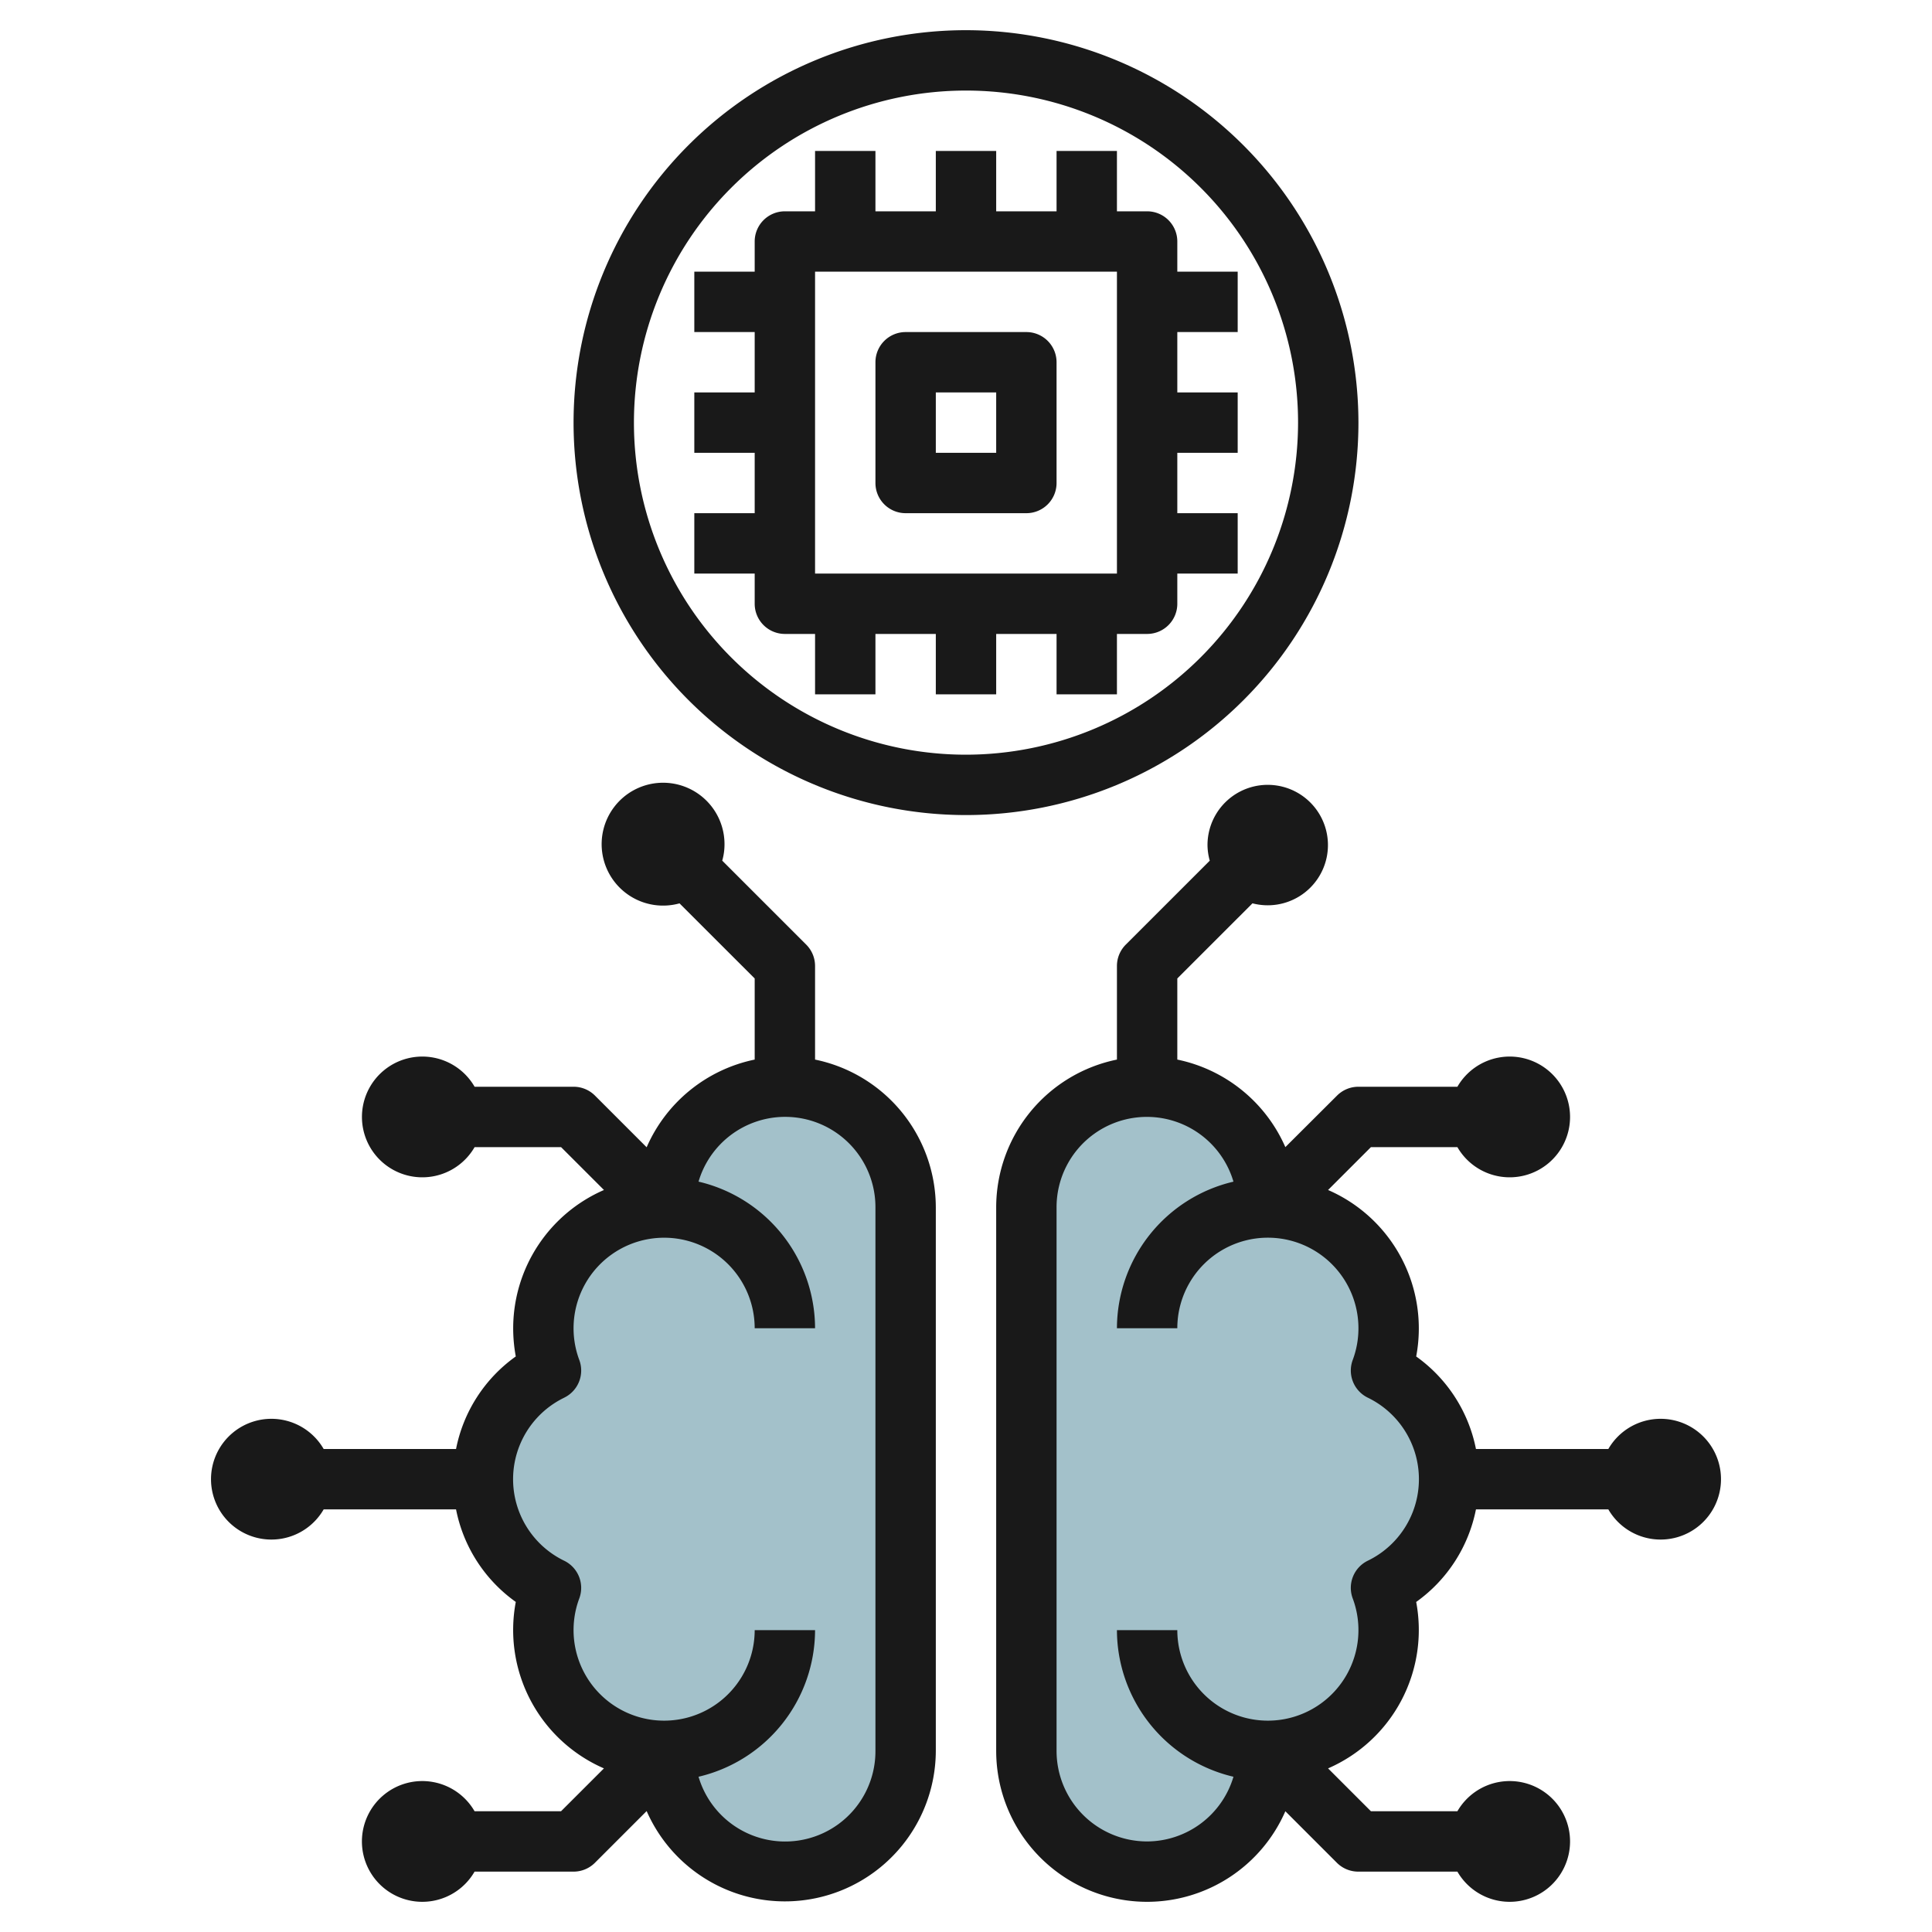
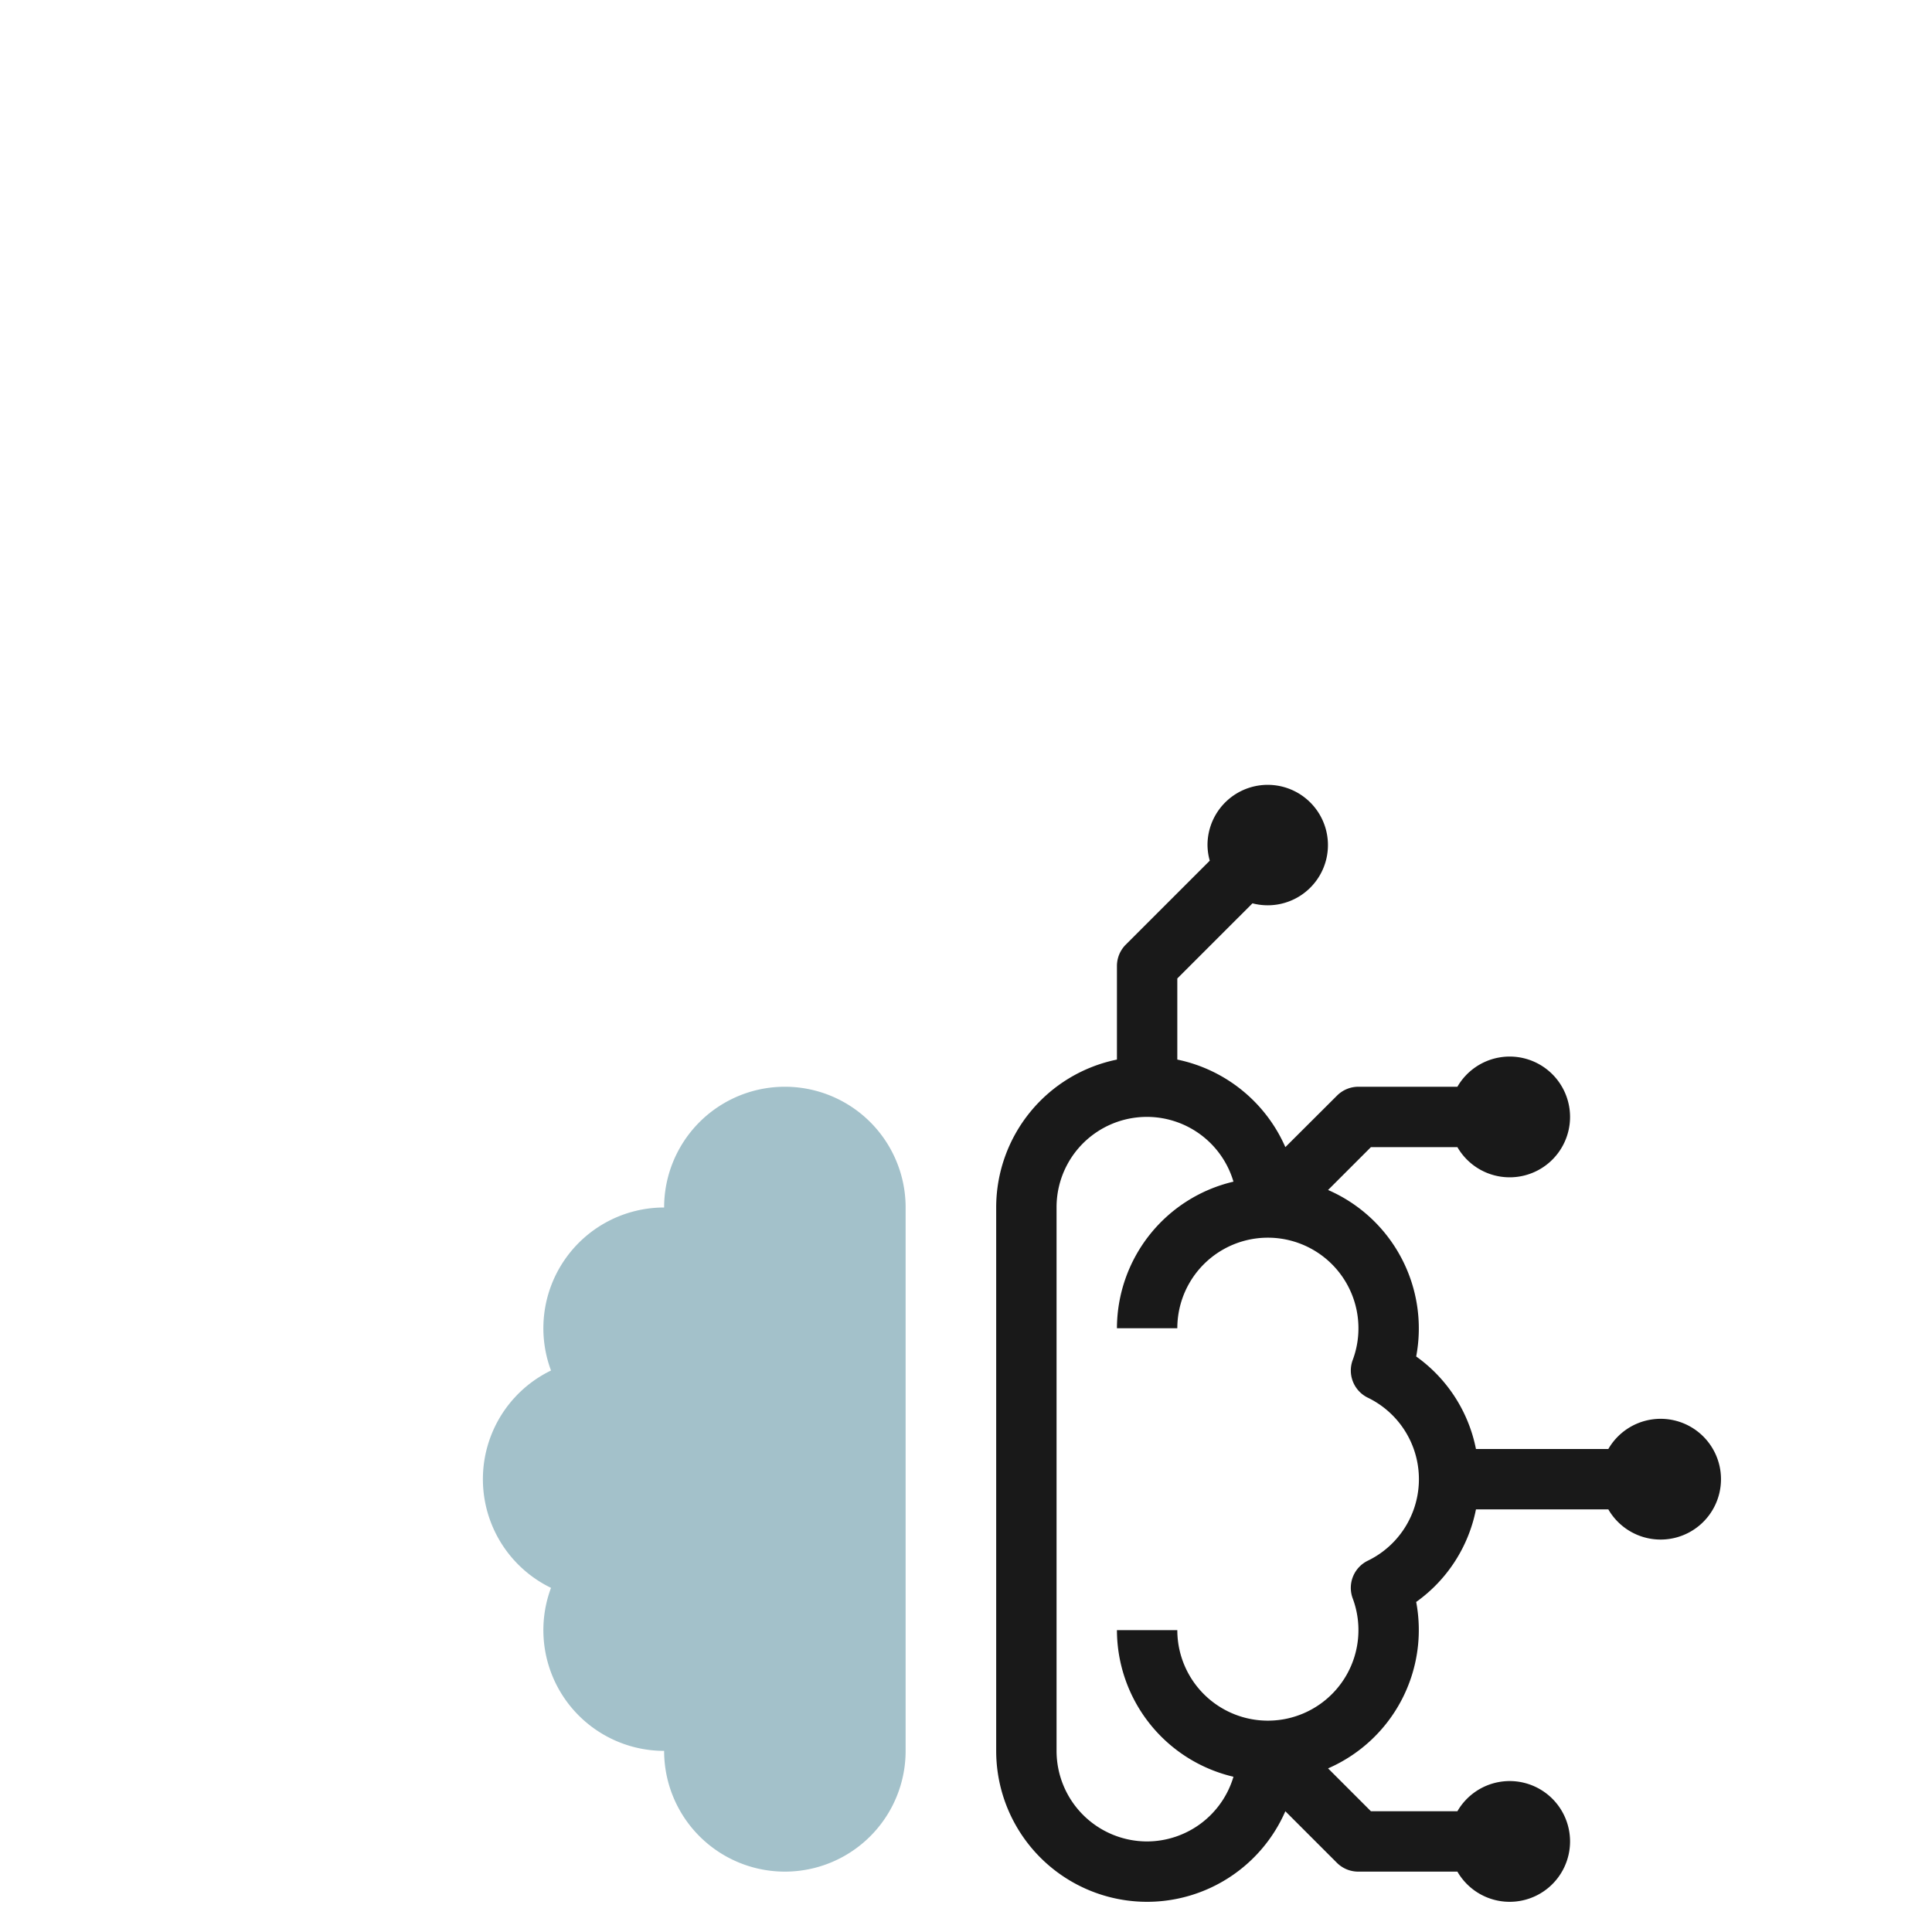
<svg xmlns="http://www.w3.org/2000/svg" id="Layer_3" data-name="Layer 3" viewBox="0 0 64 64" width="512" height="512">
-   <path d="M42,58a4,4,0,0,0,3.747-5.4h0a4,4,0,0,0,0-7.2h0A4,4,0,0,0,42,40a4,4,0,0,0-8,0V58a4,4,0,0,0,8,0Z" style="fill:#a3c1ca" />
  <path d="M22,58a4,4,0,0,1-3.747-5.4h0a4,4,0,0,1,0-7.2h0A4,4,0,0,1,22,40a4,4,0,0,1,8,0V58a4,4,0,0,1-8,0Z" style="fill:#a3c1ca" />
-   <path d="M15.107,48H10.722a2,2,0,1,0,0,2l4.385,0a4.933,4.933,0,0,0,1.979,3.066,5,5,0,0,0,2.92,5.514L18.585,60H15.721a2,2,0,1,0,0,2H19a1,1,0,0,0,.707-.292l1.714-1.714A5,5,0,0,0,31,58V40a5.008,5.008,0,0,0-4-4.9V32a1,1,0,0,0-.293-.708l-2.782-2.782A1.958,1.958,0,0,0,24,28a2.035,2.035,0,1,0-1.49,1.925L25,32.413V35.1a5.012,5.012,0,0,0-3.579,2.905l-1.714-1.714A1,1,0,0,0,19,36H15.722a2,2,0,1,0,0,2h2.864l1.421,1.42A5,5,0,0,0,17,44a5.1,5.1,0,0,0,.086.934A4.936,4.936,0,0,0,15.107,48Zm3.582-1.7a1,1,0,0,0,.5-1.251A3,3,0,1,1,25,44h2a5,5,0,0,0-3.86-4.857A2.991,2.991,0,0,1,29,40V58a2.991,2.991,0,0,1-5.86.857A5,5,0,0,0,27,54H25a3,3,0,1,1-5.811-1.049,1,1,0,0,0-.5-1.25,3,3,0,0,1,0-5.4Z" style="fill:#191919" />
-   <path d="M41,11V9H39V8a1,1,0,0,0-1-1H37V5H35V7H33V5H31V7H29V5H27V7H26a1,1,0,0,0-1,1V9H23v2h2v2H23v2h2v2H23v2h2v1a1,1,0,0,0,1,1h1v2h2V21h2v2h2V21h2v2h2V21h1a1,1,0,0,0,1-1V19h2V17H39V15h2V13H39V11Zm-4,8H27V9H37Z" style="fill:#191919" />
-   <path d="M30,17h4a1,1,0,0,0,1-1V12a1,1,0,0,0-1-1H30a1,1,0,0,0-1,1v4A1,1,0,0,0,30,17Zm1-4h2v2H31Z" style="fill:#191919" />
-   <path d="M32,1A13,13,0,1,0,45,14,13.014,13.014,0,0,0,32,1Zm0,24A11,11,0,1,1,43,14,11.012,11.012,0,0,1,32,25Z" style="fill:#191919" />
  <path d="M48.278,38a2,2,0,1,0,0-2H45a1,1,0,0,0-.708.292L42.579,38A5.015,5.015,0,0,0,39,35.1V32.413l2.49-2.489A1.995,1.995,0,1,0,40,28a1.96,1.96,0,0,0,.075.511l-2.782,2.781A1,1,0,0,0,37,32v3.1A5,5,0,0,0,33,40V58a5,5,0,0,0,5,5h0a5,5,0,0,0,4.579-3l1.713,1.713A1,1,0,0,0,45,62h3.278a2,2,0,1,0,0-2H45.414l-1.42-1.42a5,5,0,0,0,2.919-5.513A4.946,4.946,0,0,0,48.893,50h4.385a2,2,0,1,0,0-2H48.893a4.939,4.939,0,0,0-1.98-3.065,5,5,0,0,0-2.919-5.515L45.414,38ZM45,44a2.988,2.988,0,0,1-.189,1.05,1,1,0,0,0,.5,1.25,3,3,0,0,1,0,5.4,1,1,0,0,0-.5,1.251A3,3,0,1,1,39,54H37a5,5,0,0,0,3.86,4.857A2.994,2.994,0,0,1,38,61h0a3,3,0,0,1-3-3V40a2.991,2.991,0,0,1,5.86-.856A5,5,0,0,0,37,44h2a3,3,0,1,1,6,0Z" style="fill:#191919" />
</svg>